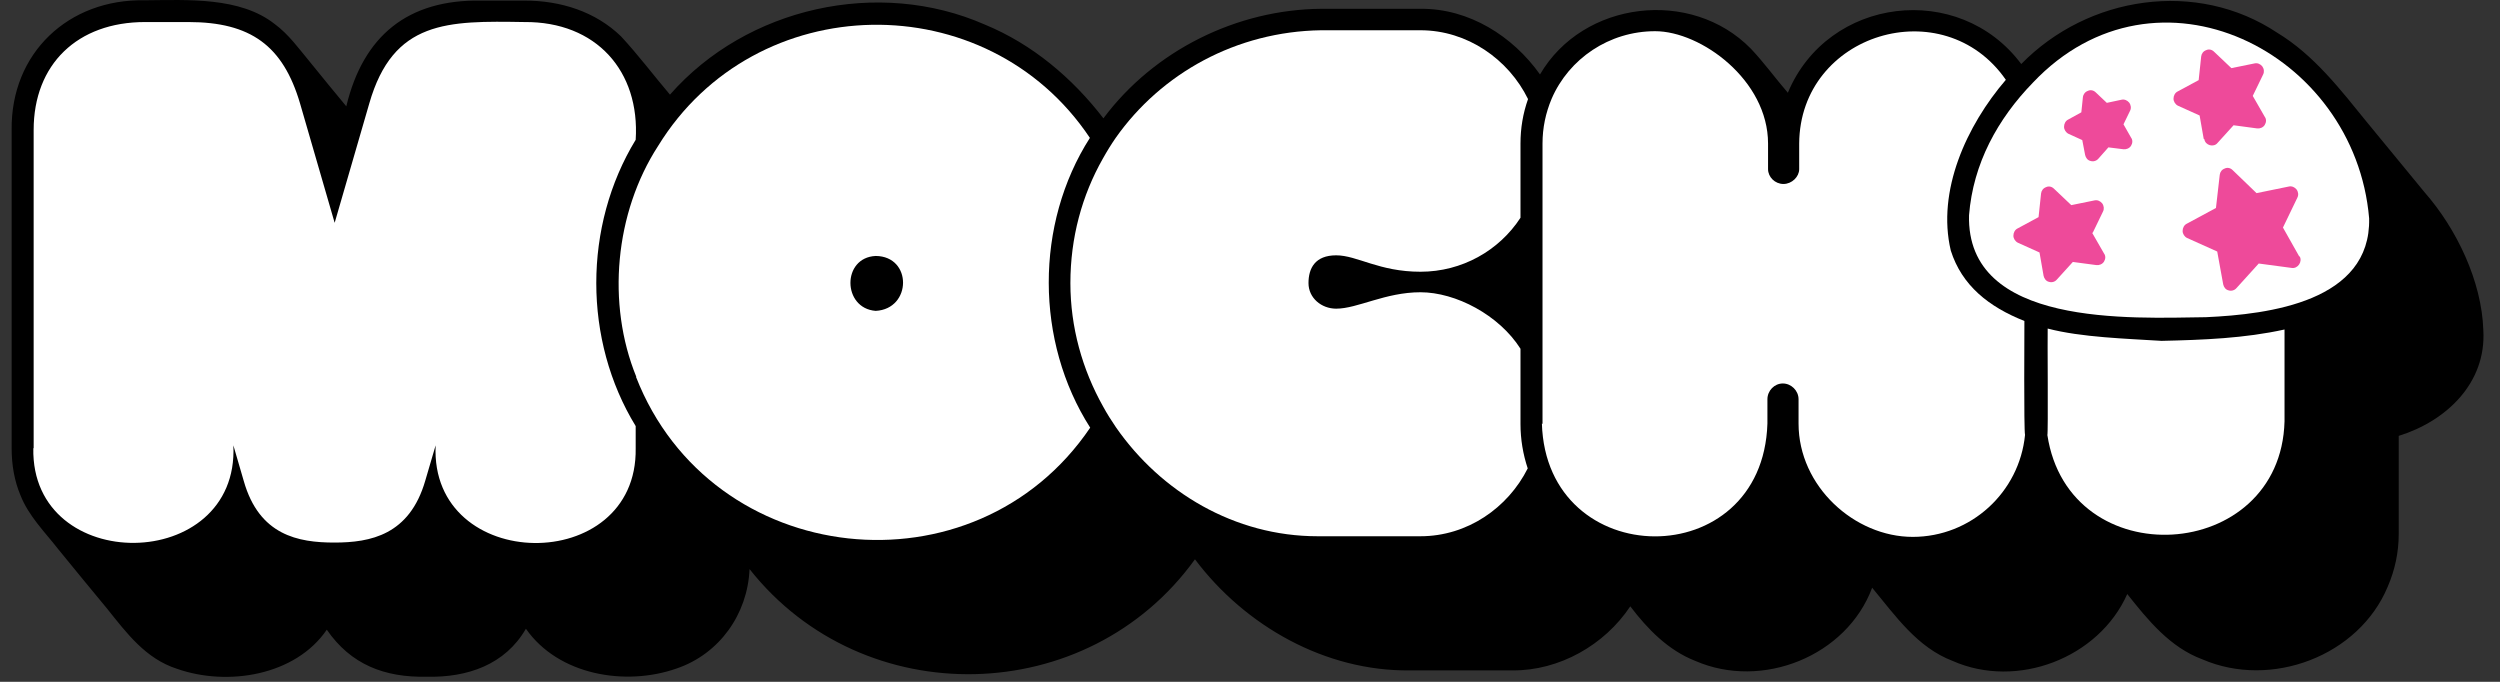
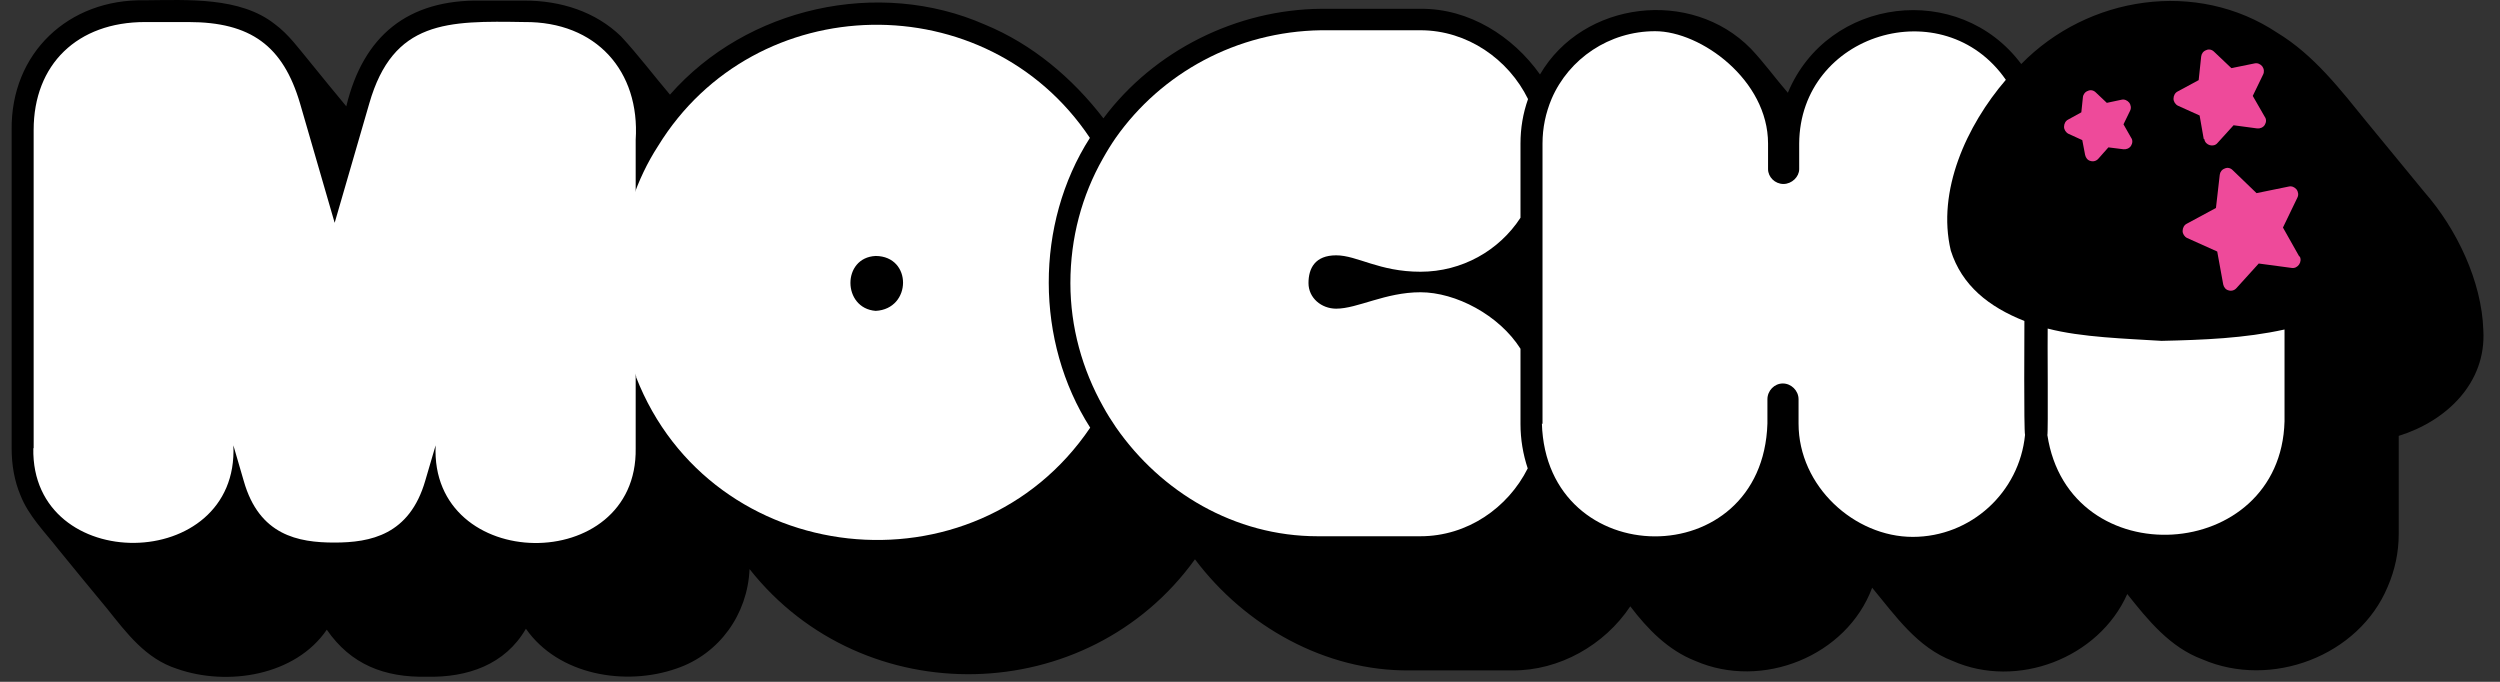
<svg xmlns="http://www.w3.org/2000/svg" fill="none" viewBox="0 0 154 42" height="42" width="154">
  <rect x="0" y="0" width="154" height="42" fill="#333333" stroke="none" />
  <path fill="black" d="M0.717 8.008V27.608C0.717 28.658 0.891 29.63 1.259 30.505C1.763 31.789 2.77 32.78 3.604 33.85C4.611 35.075 5.599 36.3 6.607 37.505C7.808 39.003 8.971 40.578 10.908 41.2C14.008 42.289 18.194 41.628 20.131 38.789C21.604 40.928 23.677 41.744 26.293 41.686C28.792 41.744 31.117 40.947 32.396 38.73C34.392 41.589 38.519 42.289 41.677 41.18C44.312 40.286 46.056 37.836 46.172 35.055C53.187 43.941 67.002 43.63 73.609 34.453C76.709 38.575 81.65 41.355 86.843 41.297H93.178C96.046 41.316 98.836 39.742 100.425 37.35C101.491 38.75 102.75 40.053 104.436 40.714C108.544 42.503 113.756 40.422 115.325 36.203C116.759 37.933 118.096 39.878 120.285 40.714C124.238 42.464 129.276 40.558 131.039 36.592C132.318 38.205 133.674 39.878 135.67 40.617C139.894 42.444 145.3 40.422 147.082 36.144C147.528 35.114 147.761 34.025 147.761 32.897V26.85C150.706 25.936 153.166 23.583 152.973 20.336C152.876 17.341 151.345 14.114 149.349 11.839C148.167 10.4 146.966 8.942 145.784 7.503C144.157 5.5 142.529 3.38 140.281 2.019C135.321 -1.286 128.617 -0.256 124.509 3.944C120.673 -1.189 112.593 -0.197 110.132 5.714C109.357 4.819 108.66 3.847 107.846 2.992C104.184 -0.742 97.519 0.036 94.864 4.586C93.178 2.214 90.485 0.522 87.521 0.542H81.398C76.186 0.58 71.09 3.108 67.97 7.289C66.052 4.8 63.592 2.719 60.666 1.514C54.117 -1.364 45.998 0.444 41.27 5.83C40.263 4.644 39.313 3.38 38.248 2.233C36.678 0.717 34.547 0.036 32.319 0.036H29.645C25.13 -0.042 22.379 2.194 21.332 6.55C20.577 5.636 19.821 4.722 19.085 3.808C18.407 2.992 17.787 2.117 16.915 1.475C14.784 -0.197 11.567 -0.003 8.932 0.017C4.224 -0.081 0.658 3.264 0.717 8.008Z" />
-   <path fill="white" d="M2.073 27.608V8.008C2.073 3.964 4.766 1.358 8.932 1.358H11.605C15.442 1.358 17.438 2.817 18.484 6.375L20.615 13.725L22.747 6.375C24.219 1.242 27.571 1.28 32.299 1.358C36.736 1.319 39.429 4.392 39.158 8.611C35.922 13.919 35.922 20.958 39.158 26.247V27.608C39.294 35.503 26.467 35.347 26.835 27.433L26.196 29.611C25.227 32.955 22.824 33.422 20.596 33.422C18.368 33.422 15.965 32.975 15.016 29.63L14.376 27.433C14.744 35.347 1.898 35.483 2.053 27.608H2.073Z" />
+   <path fill="white" d="M2.073 27.608V8.008C2.073 3.964 4.766 1.358 8.932 1.358H11.605C15.442 1.358 17.438 2.817 18.484 6.375L20.615 13.725L22.747 6.375C24.219 1.242 27.571 1.28 32.299 1.358C36.736 1.319 39.429 4.392 39.158 8.611V27.608C39.294 35.503 26.467 35.347 26.835 27.433L26.196 29.611C25.227 32.955 22.824 33.422 20.596 33.422C18.368 33.422 15.965 32.975 15.016 29.63L14.376 27.433C14.744 35.347 1.898 35.483 2.053 27.608H2.073Z" />
  <path fill="white" d="M39.177 23.214C43.808 35.094 60.065 36.825 67.156 26.344C63.765 21.036 63.746 13.803 67.137 8.494C60.801 -0.995 46.521 -0.761 40.533 9C37.879 13.103 37.356 18.703 39.197 23.214H39.177ZM53.942 15.767C56.209 15.786 56.17 19.033 53.942 19.15C51.888 18.994 51.849 15.864 53.942 15.767Z" />
  <path fill="white" d="M95.019 26.111V8.844C95.019 7.872 95.213 6.958 95.581 6.083C96.647 3.614 99.127 1.922 101.956 1.922C104.785 1.922 108.912 4.936 108.912 8.844V10.419C108.912 10.905 109.338 11.333 109.861 11.333C110.384 11.333 110.83 10.886 110.83 10.419V8.844C110.869 2.058 119.724 -0.625 123.56 4.917C121.138 7.736 119.297 11.761 120.169 15.436C120.847 17.575 122.494 18.897 124.703 19.772C124.703 20.297 124.664 26.48 124.742 26.791C124.393 30.33 121.409 33.072 117.825 33.072C114.24 33.072 110.791 29.961 110.791 26.091V24.594C110.791 24.069 110.346 23.622 109.822 23.622C109.299 23.622 108.873 24.069 108.873 24.594V26.091C108.582 35.425 95.252 35.289 94.981 26.091L95.019 26.111Z" />
  <path fill="white" d="M65.936 17.439C65.936 14.639 66.653 12.033 67.931 9.778C68.067 9.544 68.183 9.33 68.319 9.116C68.454 8.903 68.59 8.689 68.726 8.494C71.535 4.508 76.166 1.941 81.378 1.864H87.501C90.388 1.864 92.926 3.653 94.127 6.103C93.817 6.978 93.662 7.891 93.662 8.844V13.414C92.345 15.436 90.059 16.739 87.501 16.739C84.943 16.739 83.606 15.728 82.308 15.728C81.01 15.728 80.603 16.525 80.603 17.439C80.603 18.353 81.398 19.014 82.308 19.014C83.626 19.014 85.331 18.003 87.501 18.003C89.671 18.003 92.345 19.403 93.662 21.483V26.111C93.662 27.064 93.817 27.978 94.108 28.853C92.888 31.283 90.388 33.033 87.501 33.033H81.165C76.05 33.033 71.516 30.311 68.745 26.325C68.609 26.111 68.474 25.916 68.338 25.703C68.203 25.489 68.067 25.255 67.951 25.041C66.672 22.767 65.936 20.161 65.936 17.439Z" />
  <path fill="white" d="M126.117 26.811C126.175 26.714 126.117 20.569 126.137 20.239C128.21 20.783 131 20.861 133.151 20.997C135.728 20.939 138.266 20.841 140.727 20.297V25.955C140.494 34.705 127.435 35.522 126.117 26.791V26.811Z" />
-   <path fill="white" d="M121.293 13.258C121.545 10.069 123.056 7.328 125.226 5.092C132.841 -2.958 145.067 3.167 145.939 13.453C146.055 18.567 139.797 19.364 135.883 19.539C131.271 19.597 121.099 20.161 121.293 13.239V13.258Z" />
  <path fill="#EE4A9A" d="M141.638 15.805L140.63 14.017L141.521 12.169C141.599 12.014 141.58 11.819 141.463 11.664C141.347 11.528 141.173 11.45 140.998 11.489L139.003 11.897L137.53 10.478C137.394 10.341 137.201 10.303 137.046 10.38C136.871 10.439 136.755 10.594 136.736 10.769L136.503 12.811L134.701 13.783C134.546 13.861 134.449 14.036 134.449 14.23C134.449 14.405 134.565 14.58 134.72 14.658L136.581 15.494L136.949 17.517C136.987 17.692 137.104 17.847 137.278 17.886C137.452 17.944 137.646 17.886 137.763 17.75L139.138 16.233L141.173 16.505C141.541 16.564 141.851 16.116 141.657 15.786L141.638 15.805Z" />
-   <path fill="#EE4A9A" d="M128.908 14.347L129.548 13.025C129.625 12.869 129.606 12.675 129.489 12.519C129.373 12.383 129.199 12.305 129.024 12.344L127.591 12.636L126.525 11.625C126.389 11.489 126.196 11.45 126.04 11.528C125.866 11.586 125.75 11.742 125.73 11.916L125.575 13.375L124.277 14.075C124.122 14.153 124.025 14.328 124.025 14.522C124.025 14.697 124.142 14.872 124.297 14.95L125.634 15.553L125.885 16.991C125.924 17.166 126.04 17.322 126.215 17.361C126.389 17.419 126.583 17.361 126.699 17.225L127.687 16.136L129.141 16.33C129.315 16.35 129.509 16.272 129.606 16.116C129.703 15.961 129.722 15.767 129.606 15.611L128.869 14.328L128.908 14.347Z" />
  <path fill="#EE4A9A" d="M135.787 8.572C135.845 8.961 136.368 9.097 136.6 8.805L137.588 7.716L139.042 7.911C139.216 7.93 139.41 7.853 139.507 7.697C139.604 7.541 139.623 7.347 139.507 7.191L138.77 5.908L139.41 4.586C139.487 4.43 139.468 4.236 139.352 4.08C139.235 3.944 139.061 3.866 138.887 3.905L137.453 4.197L136.387 3.186C136.252 3.05 136.058 3.011 135.903 3.089C135.728 3.147 135.612 3.303 135.593 3.478L135.438 4.936L134.14 5.636C133.985 5.714 133.888 5.889 133.888 6.083C133.888 6.258 134.004 6.433 134.159 6.511L135.496 7.114L135.748 8.553L135.787 8.572Z" />
  <path fill="#EE4A9A" d="M130.807 7.658L131.213 6.822C131.291 6.667 131.272 6.472 131.155 6.317C131.039 6.18 130.865 6.103 130.69 6.142L129.78 6.336L129.101 5.694C128.966 5.558 128.772 5.519 128.617 5.597C128.443 5.655 128.326 5.811 128.307 5.986L128.21 6.919L127.396 7.367C127.241 7.444 127.145 7.619 127.145 7.814C127.145 7.989 127.261 8.164 127.416 8.242L128.268 8.63L128.443 9.544C128.481 9.719 128.598 9.875 128.772 9.914C128.946 9.972 129.14 9.914 129.257 9.778L129.877 9.078L130.807 9.194C130.981 9.214 131.175 9.136 131.272 8.98C131.368 8.825 131.388 8.63 131.272 8.475L130.807 7.658Z" />
</svg>